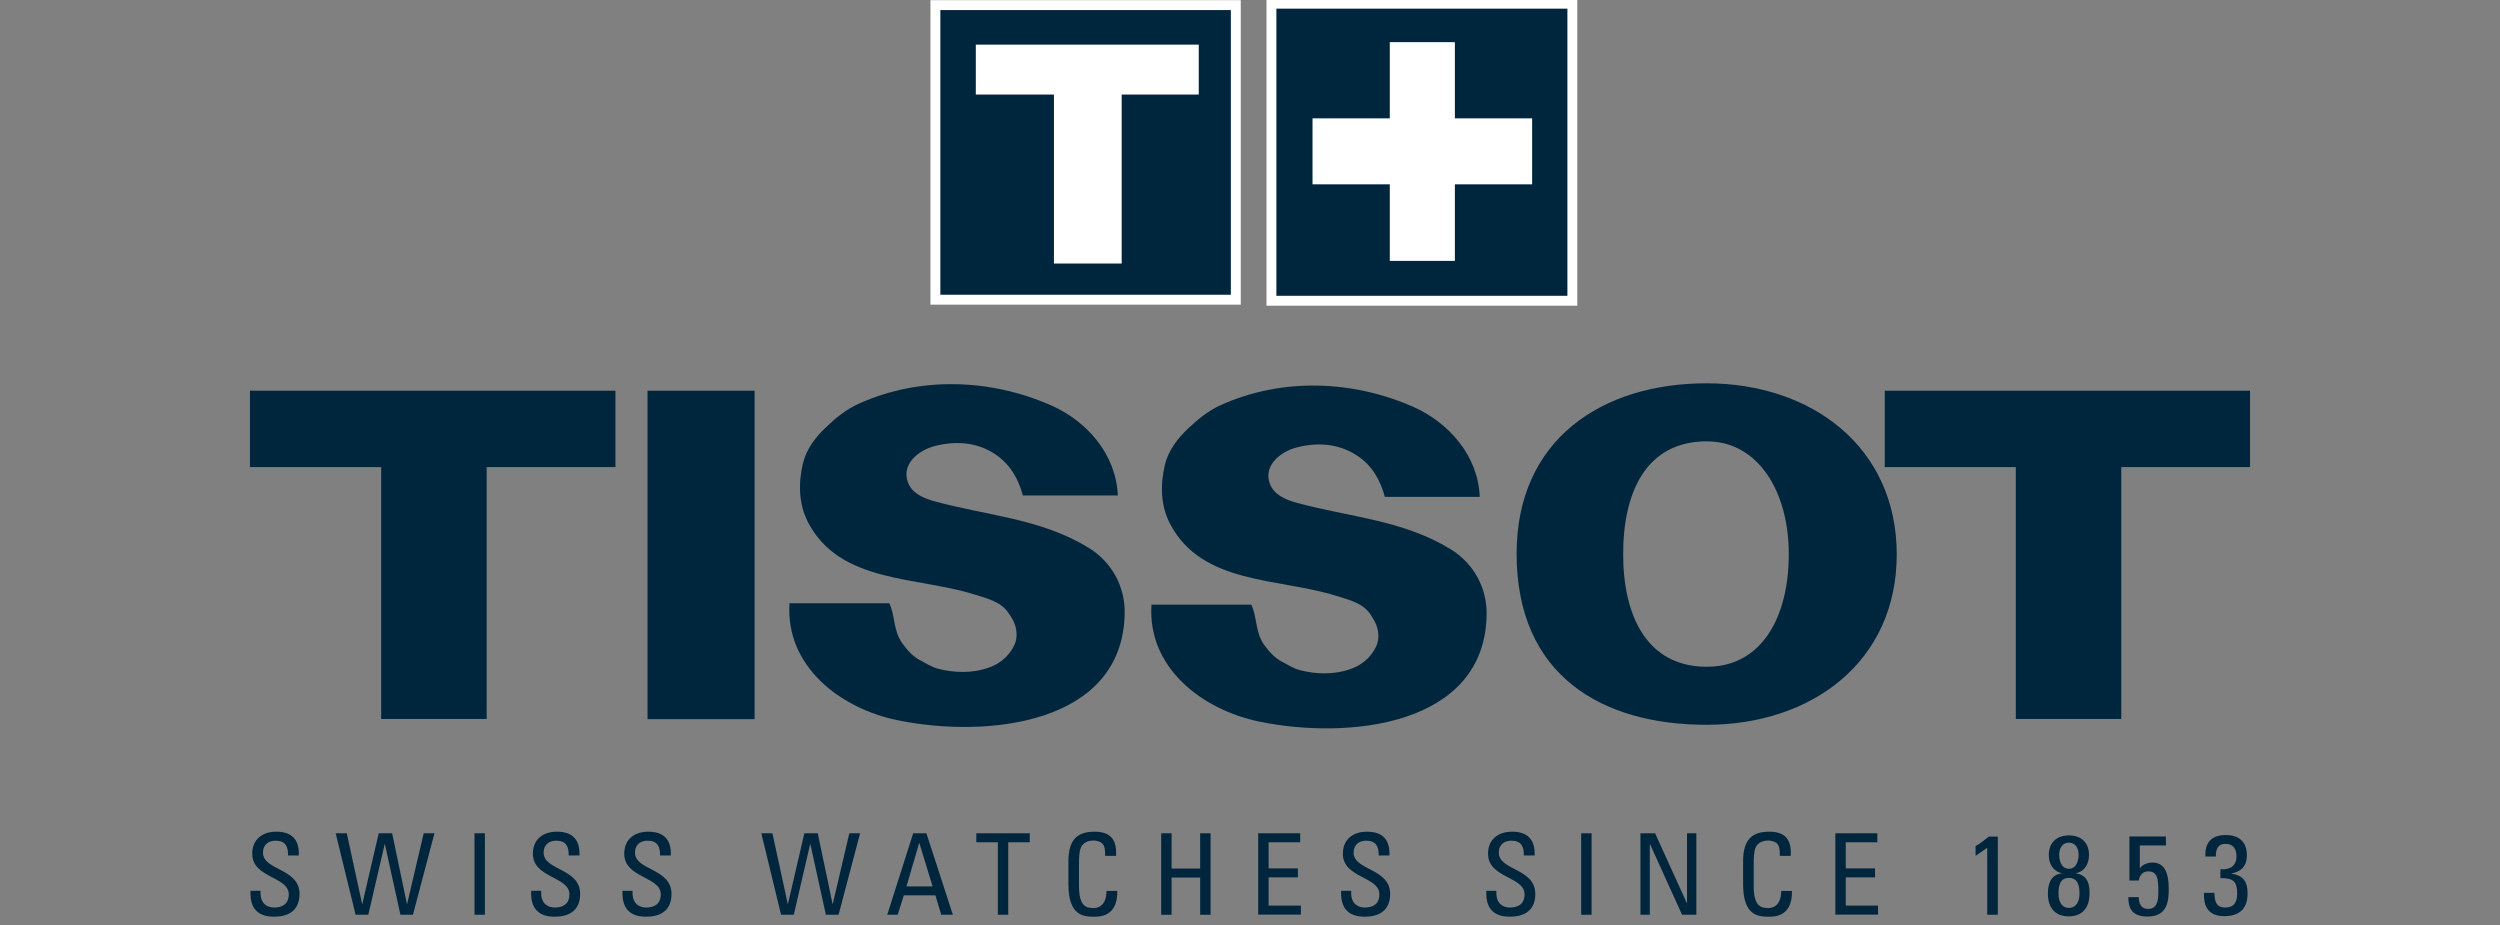
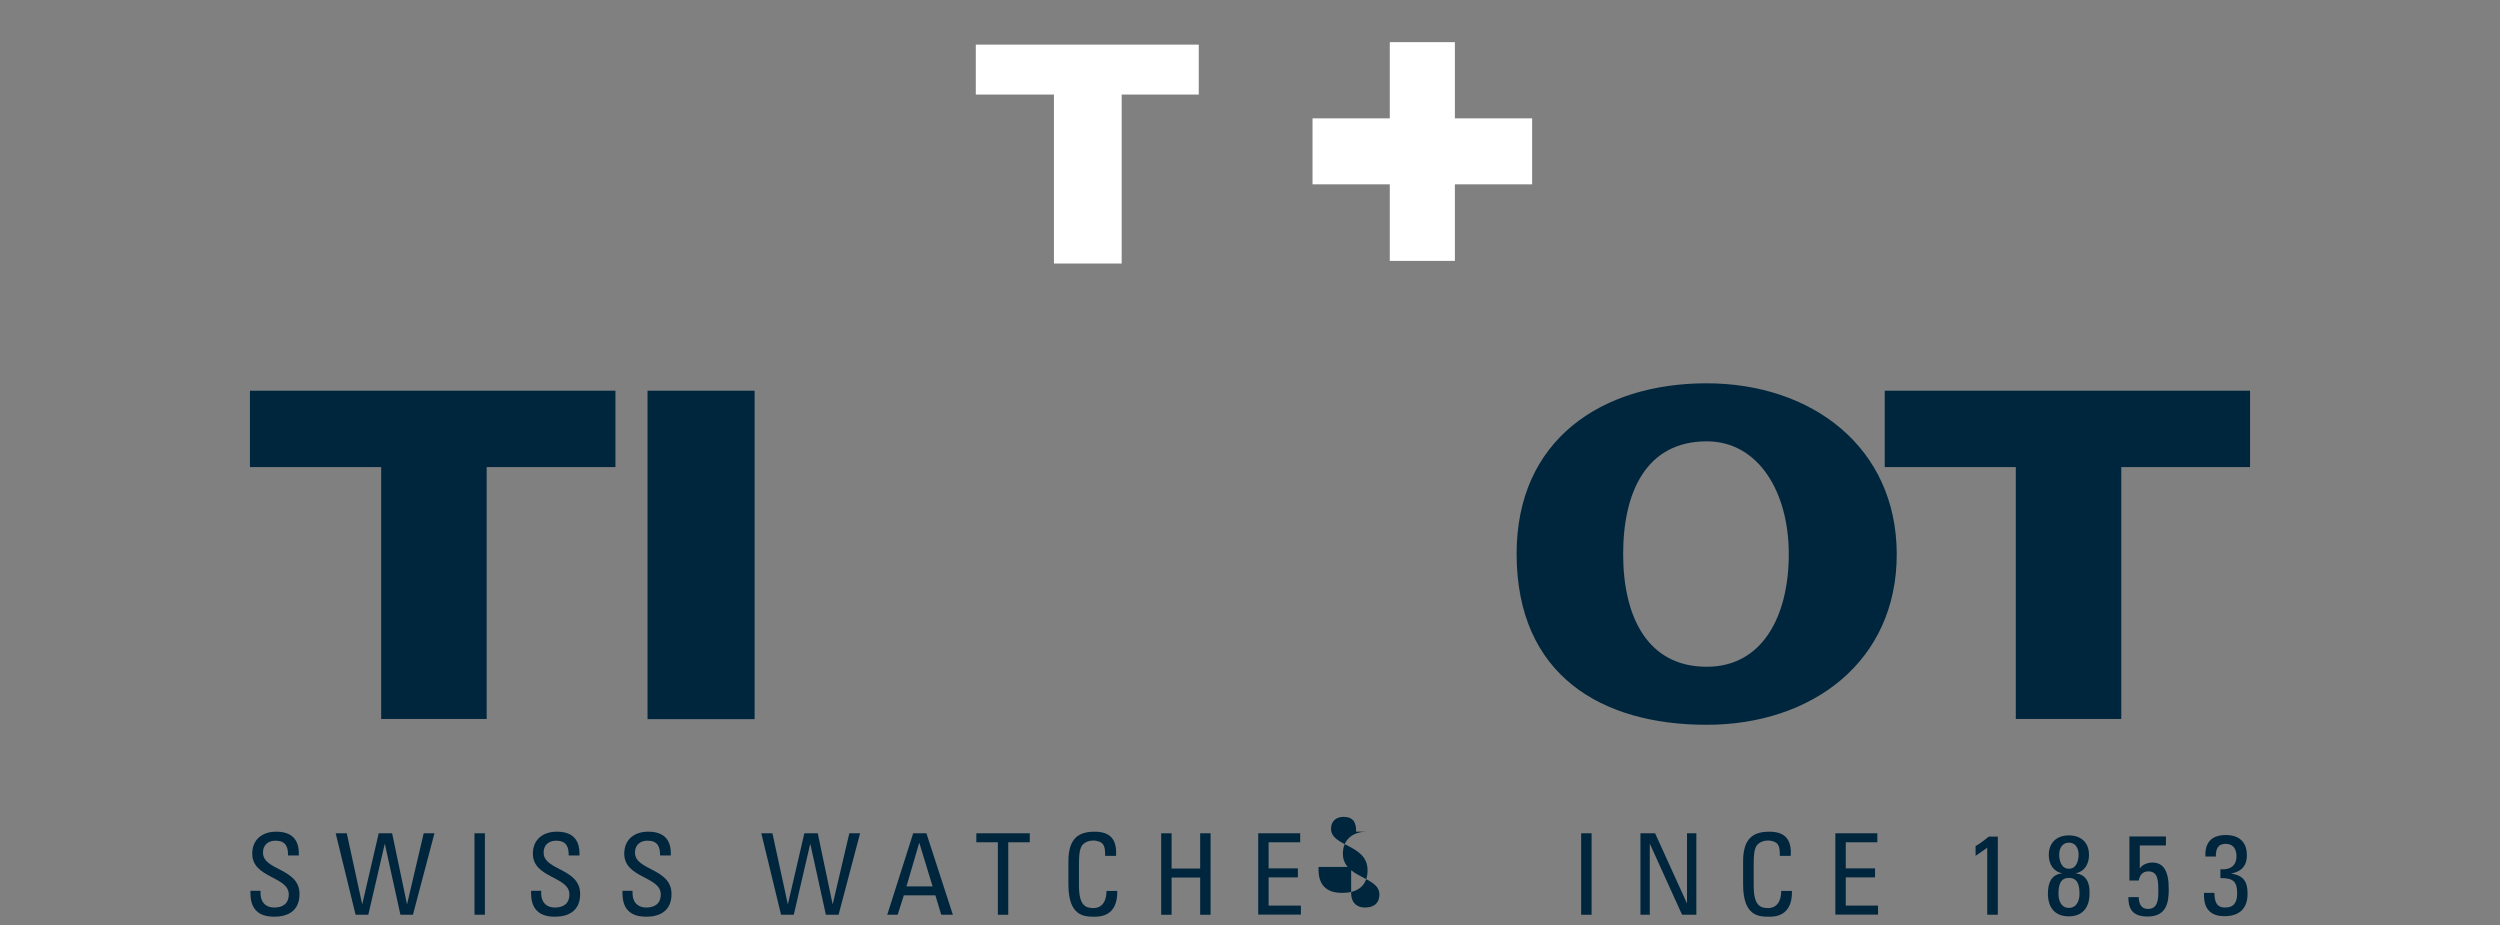
<svg xmlns="http://www.w3.org/2000/svg" version="1.1" id="Capa_1" x="0px" y="0px" viewBox="0 0 141.73 52.45" style="enable-background:new 0 0 141.73 52.45;" xml:space="preserve">
  <rect x="0" y="0" width="141.73" height="52.45" fill="#808080" stroke="none" />
  <style type="text/css">
	.st0{fill:#00263E;}
	.st1{fill-rule:evenodd;clip-rule:evenodd;fill:#00263E;}
	.st2{fill:#FFFFFF;}
	.st3{fill-rule:evenodd;clip-rule:evenodd;fill:#FFFFFF;}
	.st4{fill:#00263E;stroke:#FFFFFF;stroke-width:0.561;}
	.st5{stroke:#FFFFFF;stroke-width:0.788;}
	.st6{fill:#1D1D1B;}
	.st7{fill:#E20613;stroke:#FFFFFF;stroke-width:0.678;}
	.st8{fill:#00263E;stroke:#00263E;stroke-width:0.8;stroke-miterlimit:10;}
	.st9{fill:#FFFFFF;stroke:#00263E;stroke-width:0.4;stroke-miterlimit:10;}
	.st10{fill:#7F8E9D;}
	.st11{fill:#00263E;stroke:#1D1D1B;stroke-width:0.023;stroke-miterlimit:3.864;}
</style>
  <g>
    <path class="st0" d="M14.77,50.49v0.13c0,0.63,0.4,0.83,0.77,0.83c0.47,0,0.83-0.2,0.83-0.75c0-1.02-2.07-0.91-2.07-2.3   c0-0.82,0.58-1.25,1.36-1.25c0.84,0,1.32,0.41,1.28,1.35h-0.61c0.01-0.51-0.15-0.84-0.71-0.84c-0.35,0-0.71,0.18-0.71,0.68   c0,1.02,2.07,0.87,2.07,2.34c0,0.97-0.67,1.29-1.43,1.29c-1.36,0.01-1.36-1.03-1.35-1.47H14.77z" />
    <path class="st0" d="M19.03,47.24h0.63l0.87,4.01h0.01l0.93-4.01h0.76l0.84,4.01h0.01l0.94-4.01h0.61l-1.22,4.62H22.7l-0.88-4.01   h-0.01l-0.93,4.01h-0.72L19.03,47.24z" />
    <path class="st0" d="M27.49,51.86H26.9v-4.62h0.59V51.86z" />
    <path class="st0" d="M30.68,50.49v0.13c0,0.63,0.4,0.83,0.77,0.83c0.47,0,0.83-0.2,0.83-0.75c0-1.02-2.07-0.91-2.07-2.3   c0-0.82,0.58-1.25,1.36-1.25c0.84,0,1.32,0.41,1.28,1.35h-0.61c0.01-0.51-0.15-0.84-0.71-0.84c-0.35,0-0.71,0.18-0.71,0.68   c0,1.02,2.07,0.87,2.07,2.34c0,0.97-0.67,1.29-1.43,1.29c-1.36,0.01-1.36-1.03-1.35-1.47H30.68z" />
    <path class="st0" d="M35.86,50.49v0.13c0,0.63,0.4,0.83,0.77,0.83c0.47,0,0.83-0.2,0.83-0.75c0-1.02-2.07-0.91-2.07-2.3   c0-0.82,0.58-1.25,1.36-1.25c0.84,0,1.32,0.41,1.28,1.35h-0.61c0.01-0.51-0.15-0.84-0.71-0.84c-0.35,0-0.71,0.18-0.71,0.68   c0,1.02,2.07,0.87,2.07,2.34c0,0.97-0.67,1.29-1.43,1.29c-1.36,0.01-1.36-1.03-1.35-1.47H35.86z" />
    <path class="st0" d="M43.16,47.24h0.63l0.87,4.01h0.01l0.93-4.01h0.76l0.84,4.01h0.01l0.94-4.01h0.61l-1.22,4.62h-0.72l-0.88-4.01   h-0.01l-0.93,4.01h-0.72L43.16,47.24z" />
    <path class="st0" d="M52.87,50.25h-1.48l0.72-2.46h0.01L52.87,50.25z M50.3,51.86h0.59l0.35-1.1h1.79l0.33,1.1h0.66l-1.5-4.62   h-0.75L50.3,51.86z" />
    <path class="st0" d="M58.38,47.24v0.51h-1.22v4.11h-0.59v-4.11h-1.22v-0.51H58.38z" />
    <path class="st0" d="M62.65,48.52c0.01-0.26-0.01-0.52-0.13-0.67c-0.12-0.15-0.4-0.2-0.52-0.2c-0.49,0-0.68,0.29-0.7,0.36   c-0.02,0.05-0.13,0.17-0.13,0.96v1.24c0,1.13,0.37,1.27,0.83,1.27c0.18,0,0.72-0.06,0.73-0.97h0.61c0.03,1.46-1,1.46-1.31,1.46   c-0.58,0-1.46-0.04-1.46-1.83v-1.31c0-1.31,0.58-1.68,1.49-1.68c0.91,0,1.27,0.47,1.21,1.37H62.65z" />
    <path class="st0" d="M65.83,51.86v-4.62h0.59v2h1.62v-2h0.59v4.62h-0.59v-2.11h-1.62v2.11H65.83z" />
    <path class="st0" d="M71.33,51.86v-4.62h2.38v0.51h-1.79v1.48h1.66v0.51h-1.66v1.6h1.83v0.51H71.33z" />
-     <path class="st0" d="M76.6,50.49v0.13c0,0.63,0.4,0.83,0.77,0.83c0.47,0,0.83-0.2,0.83-0.75c0-1.02-2.07-0.91-2.07-2.3   c0-0.82,0.58-1.25,1.36-1.25c0.85,0,1.32,0.41,1.28,1.35h-0.61c0.01-0.51-0.15-0.84-0.71-0.84c-0.35,0-0.71,0.18-0.71,0.68   c0,1.02,2.07,0.87,2.07,2.34c0,0.97-0.67,1.29-1.43,1.29c-1.36,0.01-1.36-1.03-1.35-1.47H76.6z" />
-     <path class="st0" d="M84.83,50.49v0.13c0,0.63,0.4,0.83,0.77,0.83c0.47,0,0.83-0.2,0.83-0.75c0-1.02-2.07-0.91-2.07-2.3   c0-0.82,0.58-1.25,1.36-1.25c0.84,0,1.32,0.41,1.28,1.35h-0.61c0.01-0.51-0.15-0.84-0.71-0.84c-0.35,0-0.71,0.18-0.71,0.68   c0,1.02,2.07,0.87,2.07,2.34c0,0.97-0.67,1.29-1.43,1.29c-1.36,0.01-1.36-1.03-1.35-1.47H84.83z" />
+     <path class="st0" d="M76.6,50.49v0.13c0,0.63,0.4,0.83,0.77,0.83c0.47,0,0.83-0.2,0.83-0.75c0-1.02-2.07-0.91-2.07-2.3   c0-0.82,0.58-1.25,1.36-1.25h-0.61c0.01-0.51-0.15-0.84-0.71-0.84c-0.35,0-0.71,0.18-0.71,0.68   c0,1.02,2.07,0.87,2.07,2.34c0,0.97-0.67,1.29-1.43,1.29c-1.36,0.01-1.36-1.03-1.35-1.47H76.6z" />
    <path class="st0" d="M90.23,51.86h-0.59v-4.62h0.59V51.86z" />
    <path class="st0" d="M96.17,47.24v4.62h-0.81l-1.82-4.01h-0.01v4.01h-0.53v-4.62h0.83l1.8,3.96h0.01v-3.96H96.17z" />
    <path class="st0" d="M100.9,48.52c0.01-0.26-0.01-0.52-0.13-0.67s-0.4-0.2-0.52-0.2c-0.49,0-0.68,0.29-0.7,0.36   c-0.02,0.05-0.13,0.17-0.13,0.96v1.24c0,1.13,0.37,1.27,0.83,1.27c0.18,0,0.72-0.06,0.73-0.97h0.61c0.03,1.46-1,1.46-1.31,1.46   c-0.58,0-1.46-0.04-1.46-1.83v-1.31c0-1.31,0.58-1.68,1.49-1.68c0.91,0,1.27,0.47,1.21,1.37H100.9z" />
    <path class="st0" d="M104.05,51.86v-4.62h2.38v0.51h-1.79v1.48h1.66v0.51h-1.66v1.6h1.83v0.51H104.05z" />
    <path class="st0" d="M113.25,51.86h-0.59v-3.8L112,48.52v-0.56c0.15-0.06,0.57-0.38,0.75-0.53h0.51V51.86z" />
    <path class="st0" d="M117.29,51.47c-0.44,0-0.59-0.41-0.59-0.79c0-0.4,0.05-0.91,0.59-0.91c0.55,0,0.6,0.51,0.6,0.91   C117.89,51.06,117.73,51.47,117.29,51.47z M117.66,49.51c0.53-0.1,0.77-0.54,0.77-1.04c0-0.7-0.44-1.11-1.14-1.11   c-0.7,0-1.14,0.42-1.14,1.11c0,0.51,0.25,0.94,0.77,1.04V49.5v0.01c-0.65,0.06-0.82,0.58-0.82,1.15c0,0.8,0.41,1.29,1.18,1.29   c0.77,0,1.18-0.49,1.18-1.29C118.48,50.09,118.31,49.58,117.66,49.51L117.66,49.51L117.66,49.51z M117.29,49.25   c-0.44,0-0.55-0.48-0.55-0.81c0-0.33,0.17-0.67,0.55-0.67c0.38,0,0.55,0.33,0.55,0.67C117.84,48.77,117.73,49.25,117.29,49.25z" />
    <path class="st0" d="M122.79,47.42v0.51h-1.48v1.29l0.01,0.01c0.1-0.19,0.4-0.33,0.7-0.33c0.63,0,0.93,0.47,0.93,1.5   c0,0.71-0.09,1.56-1.2,1.56c-0.92,0-1.09-0.51-1.09-1.1h0.59c0,0.35,0.13,0.67,0.52,0.67c0.56,0,0.59-0.54,0.59-0.98   c0-0.65-0.02-1.15-0.57-1.15c-0.32,0-0.49,0.22-0.54,0.52h-0.53v-2.5H122.79z" />
    <path class="st0" d="M125.88,49.28c0.53,0.04,0.91-0.17,0.91-0.74c0-0.4-0.18-0.7-0.61-0.7c-0.49,0-0.56,0.36-0.56,0.72h-0.59   c-0.04-0.76,0.32-1.22,1.15-1.22c0.75,0,1.2,0.38,1.2,1.15c0,0.84-0.62,0.97-0.88,1.03v0.01c0.7,0.1,0.92,0.47,0.92,1.13   c0,0.86-0.47,1.28-1.32,1.28c-1.24,0-1.15-1.07-1.15-1.32h0.59c0.01,0.44,0.08,0.83,0.61,0.83c0.52,0,0.68-0.33,0.68-0.8   c0-0.72-0.27-0.87-0.95-0.87V49.28z" />
    <g>
      <g>
        <g>
          <g>
            <g>
-               <rect x="53.03" y="0.29" class="st4" width="17.03" height="16.7" />
-             </g>
+               </g>
            <g>
              <polygon class="st2" points="67.96,2.53 55.32,2.53 55.32,5.36 59.75,5.36 59.75,14.94 63.59,14.94 63.59,5.36 67.96,5.36               " />
            </g>
          </g>
        </g>
        <g>
          <g>
            <g>
              <polygon class="st0" points="34.89,22.15 14.17,22.15 14.17,26.48 21.61,26.48 21.61,40.76 27.59,40.76 27.59,26.48         34.89,26.48       " />
            </g>
          </g>
          <g>
            <rect x="36.71" y="22.15" class="st0" width="6.07" height="18.62" />
          </g>
          <g>
            <g>
              <polygon class="st0" points="127.56,22.15 106.85,22.15 106.85,26.48 114.28,26.48 114.28,40.76 120.26,40.76 120.26,26.48         127.56,26.48       " />
            </g>
          </g>
          <path class="st0" d="M85.98,31.41c-0.01-6.48,4.82-9.68,10.77-9.68c5.95,0,10.77,3.61,10.78,9.68      c0.01,6.11-4.82,9.68-10.78,9.68C90.81,41.09,85.99,38.3,85.98,31.41z M96.76,37.8c3.15,0,4.65-2.86,4.65-6.39      c0-3.53-1.73-6.39-4.65-6.39c-3.42,0-4.74,2.86-4.74,6.39C92.02,34.94,93.38,37.8,96.76,37.8z" />
          <g>
-             <path class="st0" d="M83.89,28.17c-1.79,0-3.59,0-5.38,0c-0.25-0.94-0.72-1.78-1.57-2.34c-1.05-0.69-2.25-0.77-3.44-0.46       c-0.89,0.23-1.89,1.01-1.51,2.05c0.22,0.62,0.88,0.91,1.51,1.08c3,0.82,6.01,0.97,8.73,2.63c1.34,0.82,2.07,2.22,2.05,3.7       c-0.08,6.34-7.84,7.12-12.88,6.08c-3.26-0.67-6.36-3.07-6.12-6.63c1.89,0,3.77,0,5.66,0c0.35,0.76,0.21,1.55,0.73,2.28       c0.29,0.4,0.61,0.75,1.02,0.96c0.33,0.17,0.63,0.37,0.99,0.47c0.94,0.24,1.9,0.26,2.8-0.03c0.66-0.21,1.24-0.66,1.54-1.32       c0.16-0.35,0.16-0.78,0.02-1.17c-0.08-0.22-0.21-0.43-0.32-0.6c-0.43-0.68-1.21-0.85-1.96-1.09c-3.29-1.03-7.62-0.62-9.43-4.09       c-0.53-1.02-0.56-2.18-0.29-3.34c0.2-0.83,0.73-1.5,1.3-2.04c0.54-0.51,1.14-1.02,1.86-1.34c3.49-1.58,7.5-1.41,10.91,0.09       C82.13,23.95,83.8,25.83,83.89,28.17z" />
-           </g>
+             </g>
          <g>
-             <path class="st0" d="M63.37,28.09c-1.79,0-3.59,0-5.38,0c-0.25-0.94-0.73-1.78-1.57-2.34c-1.04-0.69-2.25-0.77-3.44-0.46       c-0.89,0.23-1.89,1.01-1.51,2.05c0.22,0.62,0.88,0.91,1.51,1.08c3,0.82,6.01,0.97,8.73,2.63c1.34,0.82,2.07,2.22,2.05,3.7       c-0.08,6.34-7.84,7.12-12.88,6.08c-3.26-0.67-6.36-3.07-6.12-6.63c1.89,0,3.77,0,5.66,0c0.35,0.77,0.21,1.55,0.74,2.28       c0.29,0.4,0.61,0.75,1.02,0.96c0.32,0.17,0.63,0.37,0.99,0.47c0.94,0.24,1.91,0.26,2.8-0.03c0.66-0.21,1.24-0.66,1.54-1.32       c0.16-0.35,0.16-0.78,0.02-1.17c-0.08-0.22-0.21-0.43-0.33-0.6c-0.43-0.68-1.21-0.85-1.96-1.09c-3.29-1.03-7.62-0.62-9.43-4.09       c-0.53-1.03-0.56-2.19-0.29-3.34c0.2-0.83,0.73-1.5,1.3-2.04c0.54-0.52,1.14-1.02,1.86-1.34c3.49-1.58,7.5-1.41,10.91,0.09       C61.61,23.87,63.28,25.75,63.37,28.09z" />
-           </g>
+             </g>
        </g>
      </g>
      <g>
-         <rect x="72.08" y="0.21" class="st4" width="17.06" height="16.84" />
-       </g>
+         </g>
      <polygon class="st2" points="86.86,6.71 82.48,6.71 82.48,2.39 78.79,2.39 78.79,6.71 74.41,6.71 74.41,10.45 78.79,10.45     78.79,14.79 82.48,14.79 82.48,10.45 86.86,10.45   " />
    </g>
  </g>
</svg>